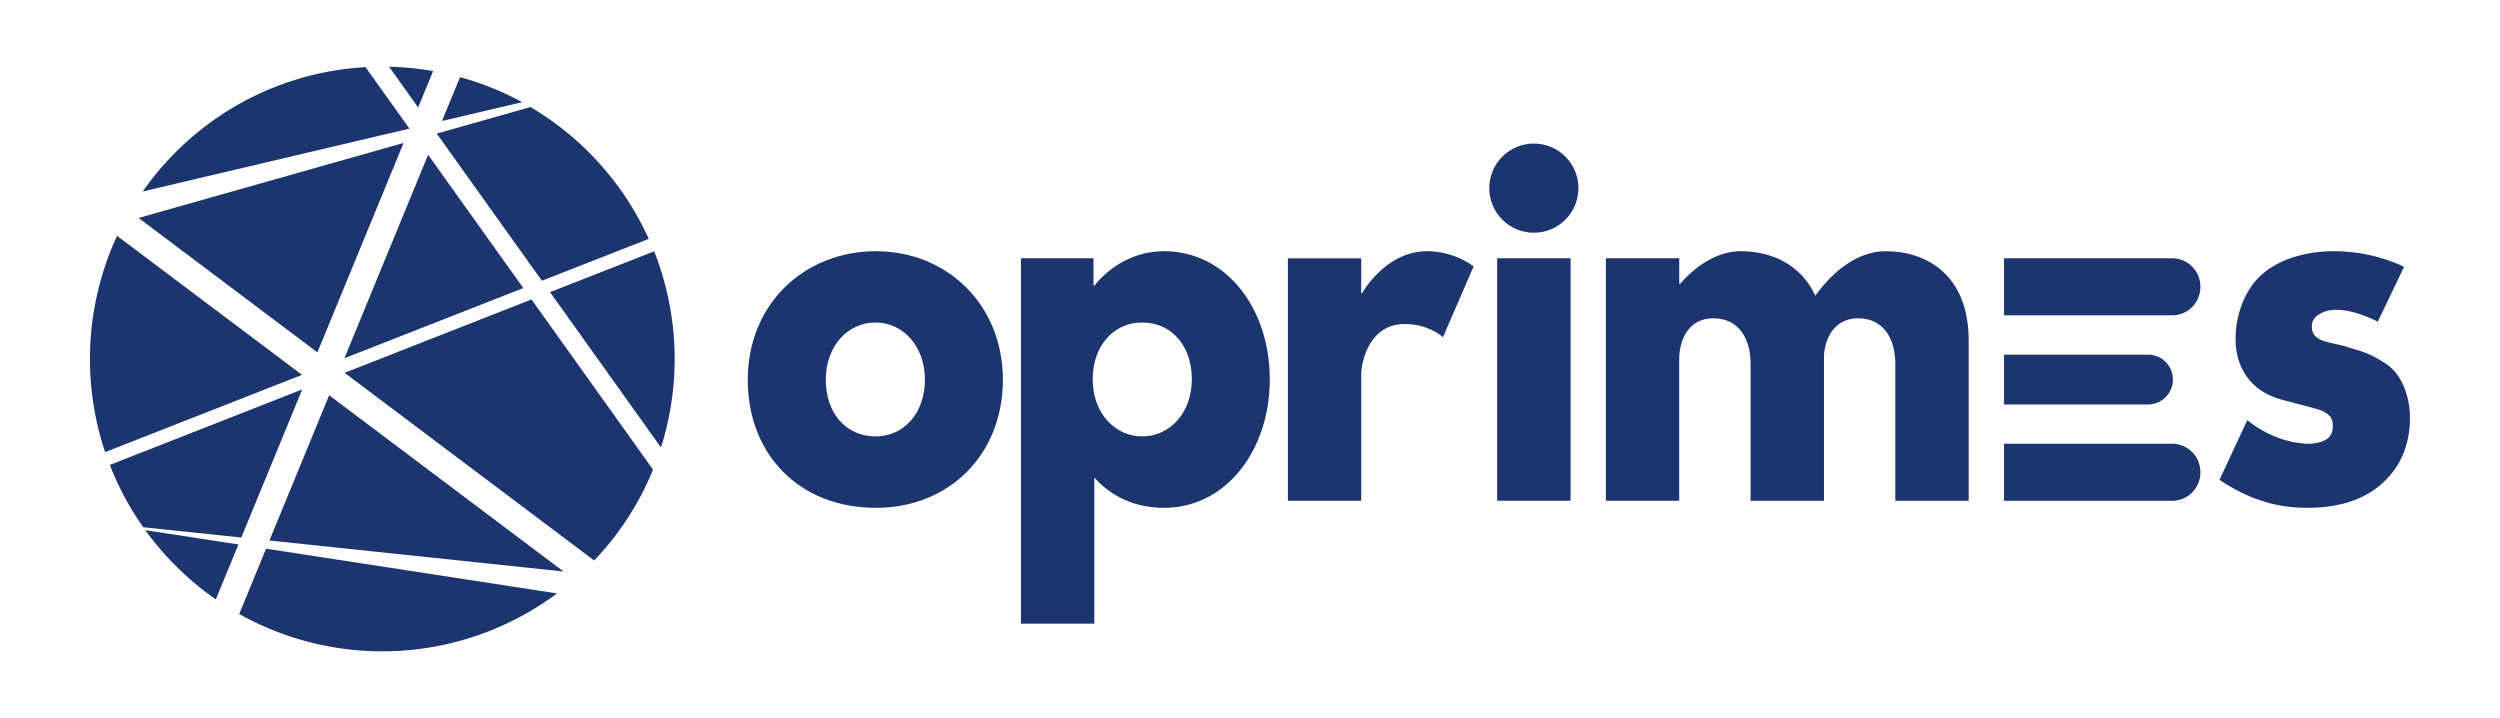
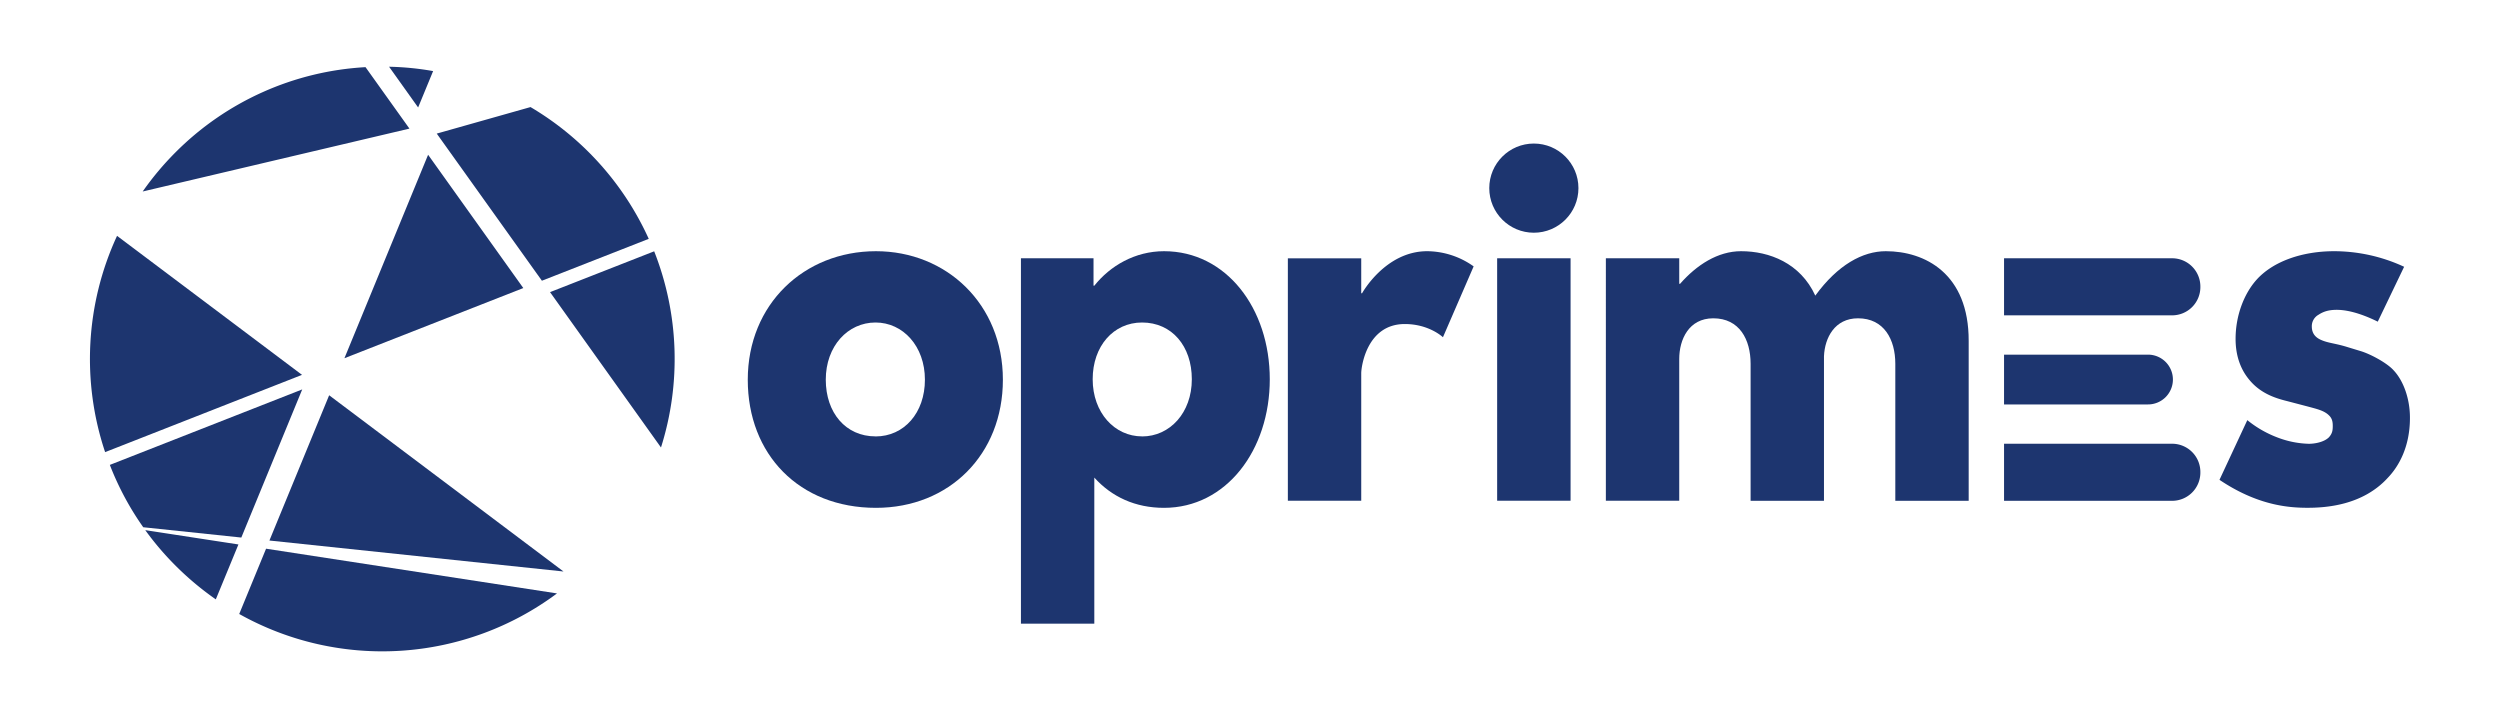
<svg xmlns="http://www.w3.org/2000/svg" id="f33f7efb-1617-473e-9ca4-f9a2353d2ef3" data-name="Layer 1" viewBox="0 0 1431.02 411.03">
  <title>Oprimes Logo Blue</title>
  <g>
    <g>
      <path d="M1147.13,147.84h96.21A16.17,16.17,0,0,1,1259.51,164v.33a16.17,16.17,0,0,1-16.17,16.17h-96.21a0,0,0,0,1,0,0V147.84a0,0,0,0,1,0,0Z" fill="#1d356f" />
      <path d="M1147.13,254h96.21a16.17,16.17,0,0,1,16.17,16.17v.33a16.17,16.17,0,0,1-16.17,16.17h-96.21a0,0,0,0,1,0,0V254A0,0,0,0,1,1147.13,254Z" fill="#1d356f" />
      <path d="M1147.13,203h82.41a14.25,14.25,0,0,1,14.25,14.25v0a14.25,14.25,0,0,1-14.25,14.25h-82.41a0,0,0,0,1,0,0V203A0,0,0,0,1,1147.13,203Z" fill="#1d356f" />
    </g>
    <path d="M501.4,143.79c-41.07,0-73.37,30.29-73.37,73.58,0,42.74,29.44,73.32,73.37,73.32,42,0,72.66-30.58,72.66-73.32C574.06,174.08,541.76,143.79,501.4,143.79Zm-.24,106c-17.09,0-28.48-13.52-28.48-32.45,0-19.21,12.58-32.74,28.48-32.74,15.68,0,28.27,13.53,28.27,32.74C529.43,236.3,517.54,249.82,501.16,249.82Z" fill="#1d356f" />
    <path d="M666.31,143.79c-16.62,0-30.88,8.38-39.9,19.74h-.47V147.85H584.39V357h42V273.37c10,11.08,23.51,17.32,39.9,17.32,35.61,0,60.54-33,60.54-73.59S701.92,143.79,666.31,143.79Zm-12.59,106c-15.68,0-28.26-13.52-28.26-32.72,0-18.94,11.88-32.47,28.26-32.47,17.09,0,28.49,13.53,28.49,32.47C682.21,236.3,669.62,249.82,653.72,249.82Z" fill="#1d356f" />
    <path d="M816.93,143.79c-24,0-37.27,24.07-37.27,24.07h-.48v-20h-42V286.62h42v-73c0-3.52,3.09-28.14,24.93-28.14,14,0,21.84,7.56,21.84,7.56l17.57-40.56A46.35,46.35,0,0,0,816.93,143.79Z" fill="#1d356f" />
    <path d="M1079.46,143.79c-13.29,0-27.55,7.84-40.37,25.43-8.55-18.67-26.36-25.43-42.5-25.43-13.29,0-25.41,7.84-34.9,18.66h-.48v-14.6h-42V286.62h42V205.46c0-11.09,5.47-23.26,19.48-23.26,15,0,21.37,12.17,21.37,26v78.46h42V203.85c.47-10.55,6.17-21.65,19.48-21.65,14.94,0,21.35,12.17,21.35,26v78.46h42V195.19C1127,156.5,1101.78,143.79,1079.46,143.79Z" fill="#1d356f" />
    <path d="M1370,211.84c-3.65-4-12.59-8.93-18.45-10.78l-8.11-2.47c-7-2.15-10.62-2.15-14.82-4-2.8-1.22-5.32-3.37-5.32-7.69a7.5,7.5,0,0,1,3.92-6.78c2.8-1.85,5.87-2.77,10.35-2.77,8.1,0,17.32,3.7,23.48,6.78l15.09-31.42a95.46,95.46,0,0,0-40-8.92c-18.45,0-35.23,5.84-44.73,16.63-7,8-11.74,20.32-11.74,33.56,0,10.48,3.35,18.17,8.1,23.72,6.72,8,15.66,10.47,21.81,12l11.74,3.08c4.47,1.24,8.95,2.16,11.74,4.93,2,1.84,2.23,4,2.23,6.16,0,2.47-.26,4.31-2.23,6.47-2.79,2.77-8.1,3.69-11.46,3.69a53.85,53.85,0,0,1-17.34-3.38,62.27,62.27,0,0,1-17.88-10.16l-15.93,34.17c21.52,14.48,39.13,16,50.32,16,10.33,0,31.58-1.24,46.12-17.26,6.16-6.46,12.58-17.56,12.58-34.17C1379.53,229.09,1376.17,218.31,1370,211.84Z" fill="#1d356f" />
    <g>
      <rect x="856.98" y="147.84" width="42.03" height="138.78" fill="#1d356f" />
      <circle cx="877.99" cy="107.69" r="25.52" fill="#1d356f" />
    </g>
    <g>
      <path d="M172.88,214.57,60.17,258.8A168,168,0,0,1,67,135Z" fill="#1d356f" />
      <path d="M83.15,303.46l53.33,8.19-12.95,31.43a169.23,169.23,0,0,1-23-19.25A167.47,167.47,0,0,1,83.15,303.46Z" fill="#1d356f" />
      <path d="M173,222.9l-34.87,84.8L82,301.8a165.37,165.37,0,0,1-19.13-35.69Z" fill="#1d356f" />
      <path d="M152.3,314.08l166.53,25.6a167.45,167.45,0,0,1-181.9,11.77Z" fill="#1d356f" />
      <polygon points="188.41 226.25 322.56 327.13 154.22 309.4 188.41 226.25" fill="#1d356f" />
-       <path d="M197.23,213.4l107-42,69.58,97.42a166.55,166.55,0,0,1-33.7,52Z" fill="#1d356f" />
      <polygon points="197.15 205.05 245.05 88.59 299.54 164.88 299.54 164.89 197.15 205.05" fill="#1d356f" />
-       <polygon points="79.32 124.75 231.01 81.82 181.69 201.71 79.32 124.75" fill="#1d356f" />
      <path d="M234.37,73.62v0h0l-152.7,36A168.51,168.51,0,0,1,100.5,87.16,166.66,166.66,0,0,1,209.23,38.44Z" fill="#1d356f" />
      <path d="M247.92,40.69l-8.58,20.82L222.71,38.2A161.88,161.88,0,0,1,247.92,40.69Z" fill="#1d356f" />
-       <path d="M298.86,58.48,253,69.26l10.32-25.1A164.38,164.38,0,0,1,298.86,58.48Z" fill="#1d356f" />
      <path d="M371.42,136.69l-61.23,24L250,76.47v0h0l53.67-15.18h0a168.13,168.13,0,0,1,67.69,75.46Z" fill="#1d356f" />
      <path d="M378.35,256.14l-63.5-88.92,59.61-23.37A167.88,167.88,0,0,1,378.35,256.14Z" fill="#1d356f" />
    </g>
    <g>
      <polygon points="234.37 73.63 234.38 73.66 234.35 73.66 234.37 73.63" fill="#1d356f" />
      <polygon points="250.05 76.41 250.03 76.47 250.02 76.42 250.05 76.41" fill="#1d356f" />
    </g>
  </g>
</svg>